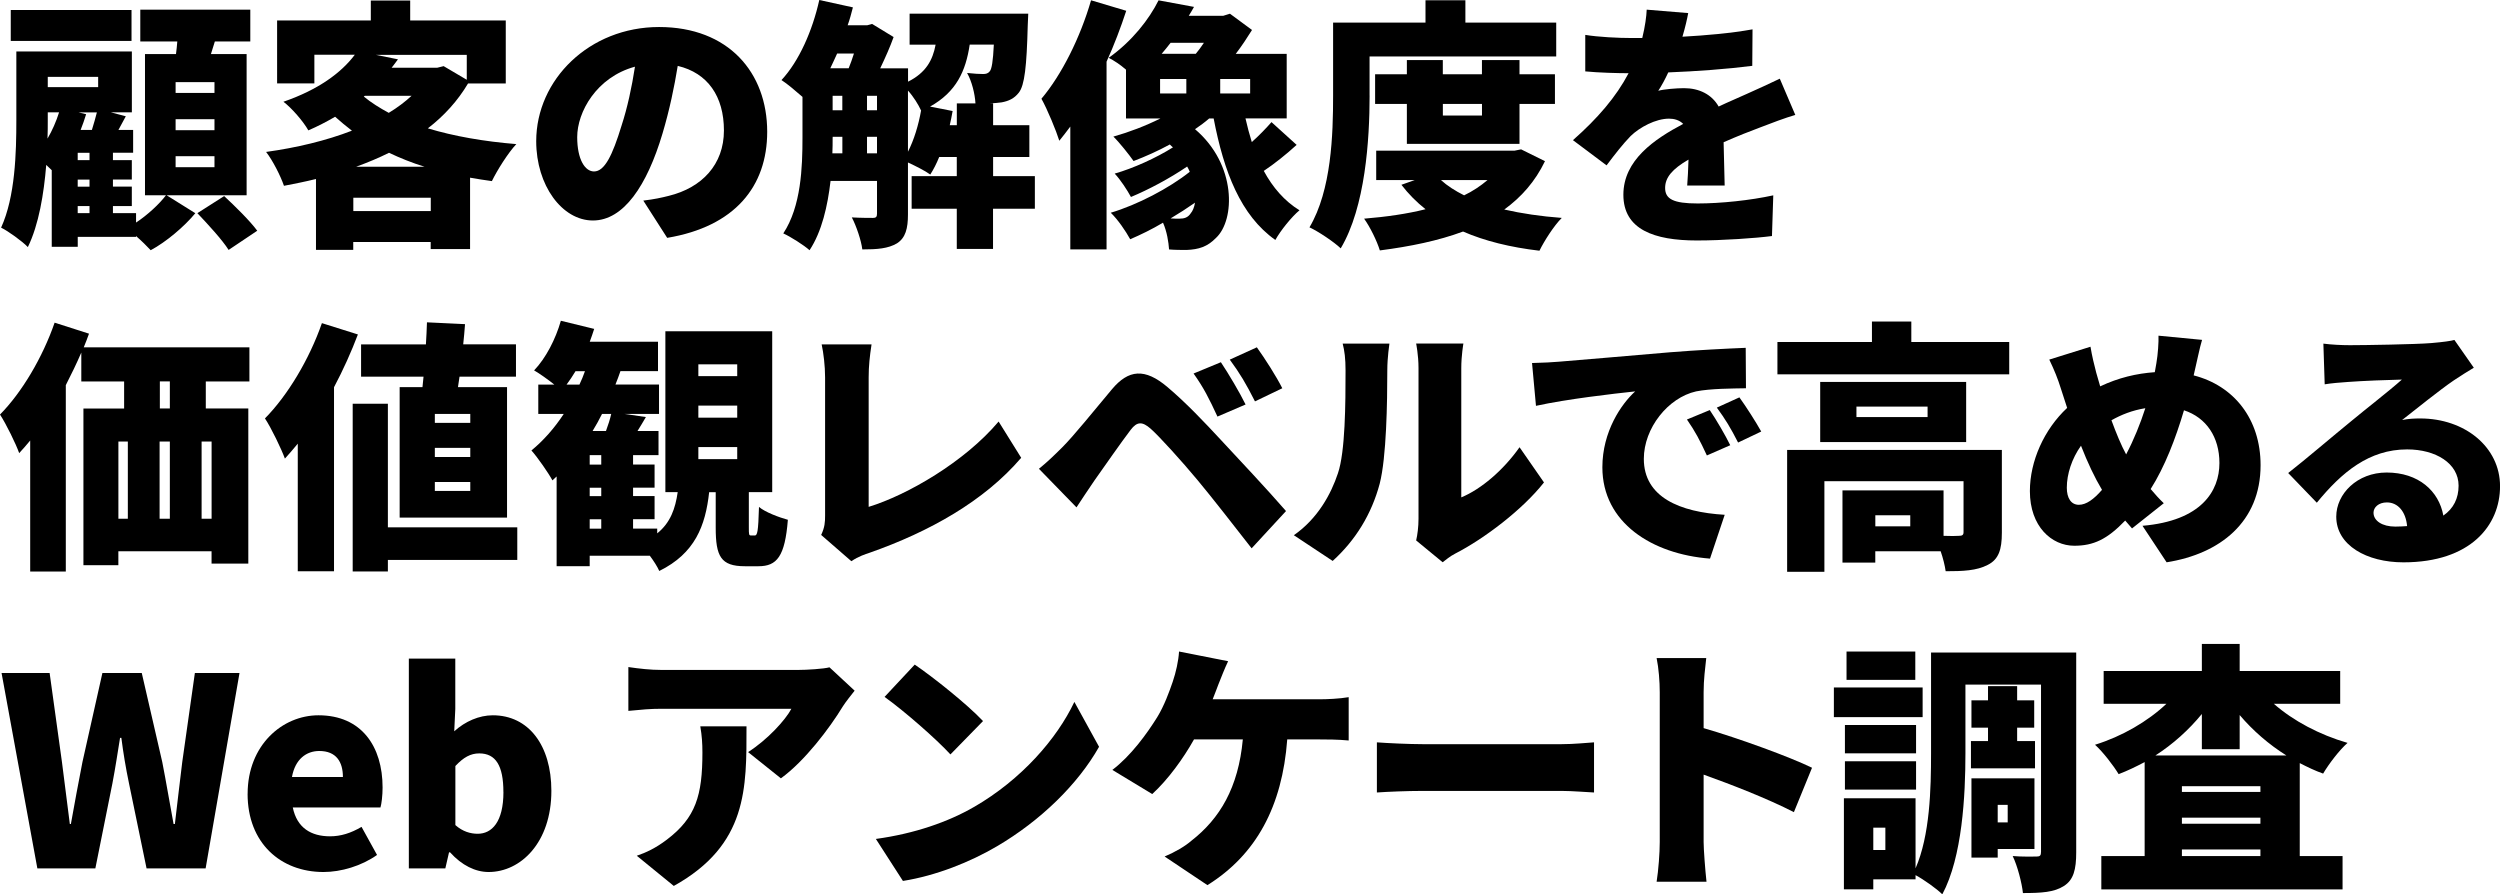
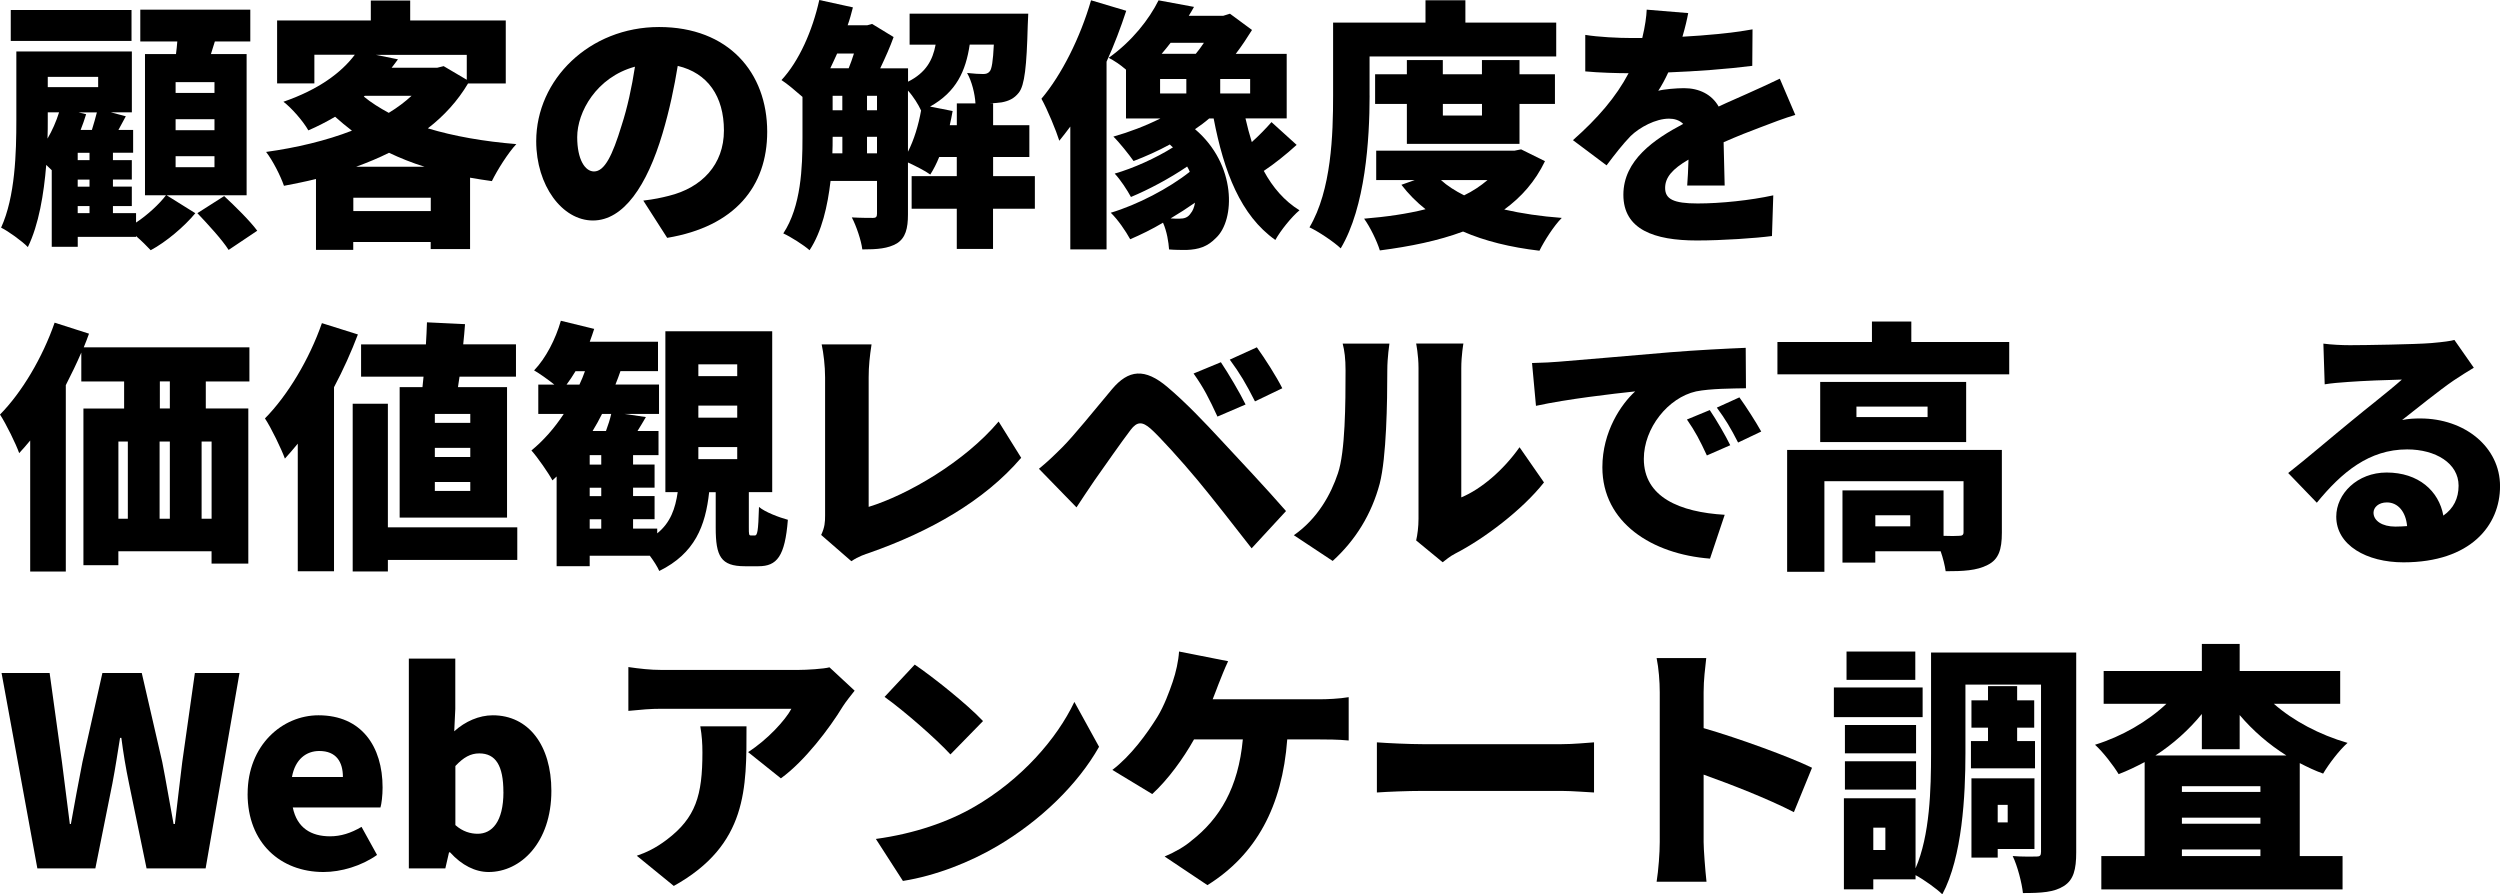
<svg xmlns="http://www.w3.org/2000/svg" id="_レイヤー_2" viewBox="0 0 590.39 211.21">
  <defs>
    <style>.cls-1{fill:#000;stroke-width:0px;}</style>
  </defs>
  <g id="_デザイン">
    <path class="cls-1" d="M39.37,46.13l6.76,4.22c-2.6,3.16-6.94,6.82-10.54,8.74-.87-.93-2.17-2.23-3.47-3.35v.19h-13.76v2.36h-6.14v-18.1c-.37-.37-.87-.81-1.3-1.24-.56,6.82-1.74,14.07-4.34,19.4-1.3-1.36-4.65-3.78-6.32-4.59,3.35-7.32,3.6-17.79,3.6-25.36V12.15h27.28v14.38h-4.96l3.53.93c-.62,1.12-1.18,2.17-1.74,3.22h3.47v5.39h-4.77v1.74h4.46v4.59h-4.46v1.67h4.46v4.59h-4.46v1.67h5.46v2.23c2.73-1.8,5.52-4.4,7.07-6.45h-4.96V12.77h7.32c.12-.99.25-1.98.31-2.98h-8.74V2.29h25.98v7.5h-8.37l-.93,2.98h8.43v33.35h-18.85ZM31.06,9.67H2.54V2.36h28.52v7.32ZM11.28,28.39c0,1.36,0,2.79-.06,4.34,1.12-1.92,2.05-4.03,2.73-6.2h-2.67v1.86ZM11.28,18.16v2.42h11.9v-2.42h-11.9ZM21.14,36.08h-2.79v1.74h2.79v-1.74ZM21.14,42.41h-2.79v1.67h2.79v-1.67ZM18.35,50.34h2.79v-1.67h-2.79v1.67ZM21.7,30.69c.43-1.43.87-2.85,1.18-4.15h-4.34l1.8.43c-.37,1.24-.81,2.48-1.3,3.72h2.67ZM50.65,19.4h-9.18v2.54h9.18v-2.54ZM50.65,28.15h-9.18v2.6h9.18v-2.6ZM50.65,36.89h-9.18v2.6h9.18v-2.6ZM52.94,46.31c2.54,2.36,6.08,5.83,7.81,8.18l-6.76,4.53c-1.49-2.36-4.84-6.01-7.38-8.68l6.32-4.03Z" />
    <path class="cls-1" d="M110.53,19.71c-2.42,4.09-5.64,7.63-9.49,10.6,6.14,1.86,13.27,3.1,20.89,3.72-1.98,2.11-4.53,6.2-5.77,8.74-1.74-.25-3.47-.5-5.15-.81v16.86h-9.3v-1.67h-18.29v1.86h-8.8v-16.74c-2.48.62-5.02,1.12-7.56,1.61-.81-2.36-2.67-6.01-4.22-8,7.19-.99,14.2-2.67,20.27-5.02-1.36-1.05-2.67-2.11-3.97-3.29-1.92,1.12-4.03,2.23-6.32,3.22-1.18-2.11-3.97-5.33-5.89-6.76,8.25-2.85,13.64-6.82,16.86-11.1h-9.55v6.76h-8.8V4.84h22.13V.12h9.3v4.71h22.57v14.88h-8.93ZM101.73,49.85v-3.16h-18.29v3.16h18.29ZM100.24,39.37c-2.98-.93-5.77-2.05-8.37-3.29-2.48,1.24-5.02,2.29-7.75,3.29h16.12ZM85.92,22.81c1.74,1.43,3.72,2.67,5.89,3.84,2.05-1.24,3.84-2.6,5.39-4.03h-11.04l-.25.19ZM88.77,12.96l5.21,1.05c-.5.68-.99,1.36-1.49,1.98h10.79l1.49-.37,5.46,3.22v-5.89h-21.45Z" />
    <path class="cls-1" d="M151.93,47.37c2.6-.31,4.28-.68,6.01-1.12,7.81-1.92,13.02-7.38,13.02-15.44s-3.84-13.58-10.91-15.25c-.81,4.96-1.92,10.35-3.6,15.99-3.66,12.28-9.18,20.52-16.43,20.52s-13.39-8.25-13.39-18.72c0-14.57,12.58-26.97,29.01-26.97s25.54,10.79,25.54,24.74c0,12.9-7.63,22.38-23.62,25.05l-5.64-8.8ZM149.95,15.75c-9.11,2.48-13.64,10.73-13.64,16.62,0,5.33,1.86,8.12,3.97,8.12,2.48,0,4.34-3.72,6.51-10.85,1.36-4.15,2.42-9.05,3.16-13.89Z" />
    <path class="cls-1" d="M244.37,49.29h-9.86v9.49h-8.56v-9.49h-10.66v-7.69h10.66v-4.53h-4.15c-.62,1.55-1.36,2.98-2.11,4.15-1.18-.87-3.53-2.05-5.27-2.85v12.28c0,3.29-.56,5.52-2.6,6.82-2.11,1.24-4.65,1.43-8.18,1.43-.25-2.11-1.43-5.58-2.48-7.56,2.05.12,4.28.12,5.02.12.68,0,.93-.25.93-.99v-7.75h-10.97c-.68,5.89-2.05,11.97-4.96,16.37-1.3-1.18-4.53-3.22-6.2-3.97,4.22-6.39,4.53-15.62,4.53-22.63v-9.61c-1.55-1.36-3.6-3.1-4.96-3.97,4.15-4.46,7.32-11.66,8.93-18.91l7.94,1.74c-.37,1.43-.74,2.85-1.24,4.22h4.65l1.12-.31,5.08,3.1c-.81,2.29-1.98,4.9-3.16,7.38h6.57v3.16c4.22-2.11,5.83-5.08,6.51-8.74h-6.14V3.22h28.02s-.06,1.8-.12,2.73c-.25,9.73-.74,14.2-2.11,15.93-1.12,1.43-2.42,1.98-4.03,2.29-.74.12-1.8.19-2.91.25h.87v5.15h8.56v7.5h-8.56v4.53h9.86v7.69ZM197.69,12.65c-.56,1.18-1.05,2.36-1.61,3.47h4.34c.43-1.05.87-2.29,1.24-3.47h-3.97ZM196.63,32.55c0,1.18,0,2.42-.06,3.66h2.36v-3.91h-2.29v.25ZM196.63,26.04h2.29v-3.41h-2.29v3.41ZM204.75,26.04h2.36v-3.41h-2.36v3.41ZM207.11,36.21v-3.91h-2.36v3.91h2.36ZM214.42,35.83c1.43-2.79,2.48-6.26,3.1-9.73-.62-1.36-1.8-3.29-3.1-4.71v14.45ZM225.96,29.57v-5.15h4.4c-.12-2.23-.87-5.27-1.98-7.19,1.67.19,2.98.25,3.78.25.68,0,1.18-.12,1.61-.68s.74-2.29.93-6.26h-5.7c-.93,6.26-3.16,11.16-9.36,14.63l5.33,1.05c-.19,1.12-.43,2.23-.68,3.35h1.67Z" />
    <path class="cls-1" d="M265.97,2.54c-1.3,3.97-2.85,8.06-4.65,12.03v44.33h-8.56v-29.01c-.87,1.18-1.74,2.29-2.6,3.35-.68-2.23-2.85-7.5-4.22-9.92,4.77-5.64,9.18-14.45,11.72-23.25l8.31,2.48ZM306.2,34.22c-2.42,2.23-5.33,4.53-7.75,6.14,2.11,3.91,4.9,7.13,8.43,9.3-1.86,1.55-4.46,4.77-5.7,7.01-8.18-5.77-12.15-16.06-14.57-28.7h-1.05c-.99.87-2.17,1.74-3.35,2.54,9.86,8.37,9.49,21.45,4.96,25.67-2.05,2.11-4.09,2.73-6.94,2.85-1.24,0-2.73,0-4.15-.12-.12-1.74-.5-4.22-1.43-6.32-2.6,1.55-5.27,2.85-7.75,3.91-1.05-1.92-2.91-4.65-4.59-6.26,6.26-1.86,13.76-5.77,18.66-9.67-.19-.43-.37-.87-.62-1.24-4.09,2.79-9.11,5.46-13.27,7.19-.87-1.61-2.48-4.09-3.84-5.52,4.34-1.24,9.73-3.66,13.76-6.2-.25-.19-.5-.43-.74-.68-2.85,1.55-5.77,2.85-8.56,3.91-1.05-1.49-3.35-4.4-4.77-5.77,3.72-1.05,7.63-2.54,11.1-4.28h-8.12v-11.53c-1.36-1.18-2.85-2.17-4.09-2.79,5.58-3.97,9.55-9.11,11.78-13.58l8.37,1.55c-.37.68-.81,1.43-1.24,2.11h8.12l1.61-.5,5.21,3.84c-1.12,1.8-2.42,3.78-3.84,5.64h12.03v15.25h-9.73c.43,1.92.93,3.78,1.49,5.58,1.74-1.55,3.41-3.29,4.65-4.71l5.95,5.39ZM273.96,22.07h6.2v-3.41h-6.2v3.41ZM276.44,10.11c-.68.87-1.36,1.74-2.11,2.6h8.06c.62-.74,1.3-1.67,1.92-2.6h-7.87ZM281.22,50.34c.43-.5.81-1.36.99-2.48-1.86,1.3-3.78,2.54-5.77,3.72.74.06,1.43.06,2.05.06,1.18,0,2.05-.25,2.73-1.3ZM295.23,18.66h-7.07v3.41h7.07v-3.41Z" />
    <path class="cls-1" d="M323.44,22.57c0,10.35-.99,26.29-6.82,36.08-1.55-1.49-5.33-4.03-7.38-4.96,5.21-8.8,5.58-21.95,5.58-31.12V5.33h21.82V.06h9.42v5.27h21.45v8h-44.08v9.24ZM364.85,38.07c-2.29,4.77-5.58,8.49-9.61,11.41,4.09.93,8.62,1.61,13.58,1.98-1.86,1.86-4.15,5.46-5.27,7.75-6.88-.81-12.9-2.29-18.04-4.53-5.83,2.17-12.46,3.53-19.65,4.46-.68-2.23-2.36-5.64-3.72-7.5,5.21-.43,10.11-1.12,14.51-2.23-2.11-1.67-4.03-3.6-5.7-5.77l3.16-1.12h-9.11v-6.94h32.67l1.55-.31,5.64,2.79ZM332.24,33.97v-9.42h-7.5v-7.01h7.5v-3.35h8.49v3.35h9.24v-3.35h8.87v3.35h8.37v7.01h-8.37v9.42h-26.6ZM340.3,42.53c1.49,1.36,3.35,2.54,5.46,3.6,2.05-.99,3.91-2.23,5.52-3.6h-10.97ZM340.74,24.55v2.73h9.24v-2.73h-9.24Z" />
    <path class="cls-1" d="M398.44,43.83c.12-1.55.25-3.84.31-6.14-3.84,2.23-5.52,4.22-5.52,6.7,0,2.6,1.92,3.66,7.69,3.66,5.46,0,12.46-.74,17.85-1.92l-.31,9.61c-3.78.5-11.66,1.05-17.73,1.05-10.11,0-17.36-2.6-17.36-10.79s7.32-13.14,14.13-16.74c-.93-.93-2.17-1.24-3.35-1.24-3.16,0-6.94,2.05-9.05,4.09-1.86,1.92-3.6,4.15-5.7,6.94l-7.94-5.95c5.83-5.15,10.17-10.17,13.14-15.81-2.54,0-7.01-.12-10.23-.43v-8.62c3.04.5,7.75.74,11.04.74h2.42c.68-2.79.99-5.15,1.05-6.7l9.8.81c-.25,1.36-.68,3.29-1.36,5.58,5.52-.31,11.41-.81,16.55-1.74l-.06,8.62c-5.77.74-13.27,1.3-19.84,1.55-.74,1.61-1.55,3.1-2.36,4.34,1.24-.37,4.34-.62,6.08-.62,3.6,0,6.57,1.49,8.18,4.34,2.48-1.18,4.46-1.98,6.63-2.98,2.67-1.18,5.21-2.36,7.81-3.6l3.66,8.56c-2.17.62-6.01,2.05-8.37,2.98-2.36.87-5.33,2.05-8.56,3.47.06,3.35.19,7.5.25,10.23h-8.87Z" />
    <path class="cls-1" d="M48.6,90.07v6.39h10.04v36.64h-8.68v-2.91h-22.01v3.29h-8.25v-37.01h9.61v-6.39h-10.11v-6.82c-1.12,2.6-2.36,5.15-3.66,7.69v44.02H7.13v-30.94c-.87,1.05-1.74,2.05-2.6,2.98-.74-2.11-3.1-6.94-4.53-9.11,5.15-5.21,10.04-13.45,12.9-21.7l8.12,2.6c-.37,1.05-.81,2.17-1.24,3.22h39.12v8.06h-10.29ZM27.96,122.5h2.23v-18.23h-2.23v18.23ZM37.69,104.27v18.23h2.42v-18.23h-2.42ZM40.11,90.07h-2.36v6.39h2.36v-6.39ZM49.97,104.27h-2.36v18.23h2.36v-18.23Z" />
    <path class="cls-1" d="M84.52,78.98c-1.55,4.09-3.47,8.37-5.64,12.46v43.46h-8.56v-30.13c-.99,1.24-2.05,2.42-3.04,3.53-.81-2.23-3.22-7.25-4.71-9.49,5.33-5.39,10.48-13.95,13.45-22.5l8.49,2.67ZM122.16,132.23h-30.56v2.73h-8.31v-39.62h8.31v29.2h30.56v7.69ZM100.02,88.96h-14.75v-7.63h15.31c.12-1.8.19-3.53.25-5.21l8.99.43c-.12,1.55-.25,3.16-.43,4.77h12.46v7.63h-13.33l-.37,2.48h11.59v30.81h-25.36v-30.81h5.39l.25-2.48ZM111.06,97.76h-8.37v2.11h8.37v-2.11ZM111.06,105.76h-8.37v2.17h8.37v-2.17ZM111.06,113.82h-8.37v2.11h8.37v-2.11Z" />
    <path class="cls-1" d="M178.19,126.47c.68,0,.87-.81,1.05-6.76,1.43,1.24,4.77,2.48,6.82,3.04-.68,8.68-2.6,10.97-6.94,10.97h-3.22c-5.7,0-6.88-2.36-6.88-9.11v-8.37h-1.55c-.87,7.94-3.35,14.45-11.78,18.6-.43-.99-1.3-2.36-2.23-3.6h-14.2v2.48h-7.81v-21.2c-.31.31-.68.62-.99.93-.93-1.74-3.47-5.39-4.96-7.07,2.79-2.29,5.39-5.21,7.63-8.62h-6.01v-6.94h3.78c-1.55-1.24-3.47-2.6-4.77-3.35,2.79-2.91,5.08-7.38,6.32-11.72l7.87,1.92c-.31.99-.68,2.05-1.05,3.04h16.12v6.94h-8.87c-.37,1.05-.74,2.11-1.18,3.16h10.29v6.94h-8.18l5.08.74c-.68,1.18-1.36,2.29-1.98,3.29h4.96v5.7h-6.01v2.23h5.08v5.46h-5.08v1.98h5.08v5.46h-5.08v2.23h5.7v1.12c3.16-2.54,4.28-5.89,4.84-9.73h-2.91v-38h25.23v38h-5.52v8.25c0,1.8,0,1.98.56,1.98h.81ZM136.84,90.82c.5-1.05.93-2.11,1.3-3.16h-2.23c-.68,1.12-1.36,2.17-2.11,3.16h3.04ZM141.99,107.49h-2.73v2.23h2.73v-2.23ZM141.99,115.18h-2.73v1.98h2.73v-1.98ZM139.26,124.85h2.73v-2.23h-2.73v2.23ZM142.17,97.76c-.68,1.36-1.43,2.73-2.23,4.03h3.16c.5-1.36.99-2.85,1.24-4.03h-2.17ZM164.92,88.83h9.18v-2.79h-9.18v2.79ZM164.92,98.63h9.18v-2.85h-9.18v2.85ZM164.92,108.42h9.18v-2.85h-9.18v2.85Z" />
    <path class="cls-1" d="M193.92,126.34c.87-1.86.93-3.04.93-4.59v-32.61c0-2.73-.37-5.77-.81-7.81h11.78c-.43,2.85-.68,5.08-.68,7.81v30.56c9.11-2.79,22.63-10.6,30.69-20.15l5.33,8.56c-8.74,10.23-21.7,17.48-35.83,22.44-.93.31-2.54.81-4.28,1.98l-7.13-6.2Z" />
    <path class="cls-1" d="M250.87,105.63c2.73-2.73,7.25-8.37,11.72-13.7,3.91-4.65,7.75-5.08,13.14-.5,4.4,3.72,8.8,8.37,12.59,12.46,4.15,4.46,10.97,11.72,15.38,16.8l-8.12,8.8c-3.78-4.84-9.36-12.03-12.83-16.18-3.66-4.4-8.99-10.29-11.04-12.09-1.92-1.67-3.16-1.74-4.71.31-2.17,2.85-6.2,8.62-8.56,11.97-1.49,2.17-3.04,4.53-4.22,6.32l-8.87-9.11c1.98-1.61,3.47-3.04,5.52-5.08ZM294.14,95.53l-6.63,2.85c-1.98-4.28-3.22-6.76-5.64-10.17l6.45-2.67c1.86,2.79,4.46,7.19,5.83,9.98ZM302.82,91.69l-6.45,3.1c-2.17-4.28-3.53-6.57-5.95-9.86l6.39-2.91c1.92,2.67,4.65,6.94,6.01,9.67Z" />
    <path class="cls-1" d="M305.54,126.4c5.64-3.91,8.8-9.73,10.42-14.63,1.74-5.08,1.8-16.49,1.8-24.24,0-2.91-.25-4.71-.68-6.39h11.04s-.5,3.29-.5,6.26c0,7.63-.19,20.58-1.8,26.84-1.92,7.19-5.7,13.33-11.1,18.23l-9.18-6.08ZM334.43,127.64c.31-1.3.56-3.22.56-5.15v-35.59c0-3.04-.56-5.77-.56-5.77h11.16s-.5,2.79-.5,5.83v30.5c4.65-1.92,9.92-6.39,13.76-11.84l5.77,8.31c-5.02,6.39-14.07,13.27-20.95,16.8-1.43.74-2.11,1.43-2.98,2.05l-6.26-5.15Z" />
    <path class="cls-1" d="M368.12,85.42c5.77-.5,15.07-1.24,26.29-2.23,6.14-.5,13.39-.87,17.85-1.05l.06,9.55c-3.16.06-8.37.06-11.78.74-6.63,1.49-12.34,8.68-12.34,15.93,0,9.05,8.49,12.59,19.1,13.21l-3.47,10.35c-13.7-1.05-25.42-8.49-25.42-21.57,0-8.43,4.46-14.94,7.75-17.92-5.27.56-16.06,1.8-23.43,3.41l-.93-10.11c2.48-.06,5.15-.19,6.32-.31ZM408.61,105.14l-5.52,2.42c-1.67-3.6-2.73-5.64-4.71-8.49l5.39-2.23c1.55,2.29,3.72,6.01,4.84,8.31ZM415.92,101.91l-5.46,2.6c-1.8-3.53-2.98-5.46-5.02-8.25l5.33-2.42c1.61,2.23,3.91,5.83,5.15,8.06Z" />
    <path class="cls-1" d="M474.49,80.77v7.63h-54.74v-7.63h22.32v-4.84h9.3v4.84h23.12ZM472.75,125.85c0,3.91-.74,6.26-3.35,7.56-2.6,1.36-5.83,1.49-9.92,1.49-.19-1.36-.62-3.1-1.18-4.71h-15.44v2.67h-7.75v-17.05h23.87v10.73c1.55.06,3.04.06,3.6,0,.81,0,1.12-.19,1.12-.87v-12.03h-32.86v21.39h-8.8v-28.77h50.71v19.59ZM464.32,104.39h-34.47v-14.2h34.47v14.2ZM455.21,96.02h-16.8v2.48h16.8v-2.48ZM451.12,121.69h-8.25v2.6h8.25v-2.6Z" />
-     <path class="cls-1" d="M518.04,88.65c9.49,2.42,15.81,10.29,15.81,21.2,0,13.45-9.61,20.95-22.19,22.94l-5.7-8.62c13.89-1.18,18.17-8.18,18.17-14.82,0-6.14-3.1-10.73-8.37-12.46-1.98,6.7-4.53,13.33-7.87,18.6.99,1.18,2.05,2.36,3.1,3.35l-7.5,5.95-1.61-1.86c-4.28,4.46-7.5,5.95-12.03,5.95-5.33,0-10.48-4.53-10.48-12.9,0-7.07,3.35-14.57,8.8-19.65-.5-1.49-.99-3.04-1.49-4.59-.74-2.36-1.49-4.22-2.73-6.82l9.73-3.04c.37,2.23.87,4.28,1.36,6.14.31,1.05.62,2.11.93,3.22,4.34-2.05,8.56-3.04,12.9-3.35.12-.74.25-1.43.37-2.11.37-2.11.56-5.02.5-6.51l10.29.99c-.56,1.8-1.24,5.27-1.67,7.01l-.31,1.36ZM496.4,115.68c-1.74-2.91-3.41-6.45-4.96-10.42-2.17,3.04-3.35,6.7-3.35,9.92,0,2.42.99,4.03,2.85,4.03,1.74,0,3.53-1.3,5.46-3.53ZM498.63,99.25c1.12,3.04,2.29,5.89,3.47,8.06,1.8-3.41,3.35-7.25,4.53-10.91-3.1.5-5.7,1.55-8,2.85Z" />
    <path class="cls-1" d="M584.19,86.85c-1.61.99-3.16,1.92-4.71,2.98-3.47,2.36-8.87,6.76-12.21,9.36,1.61-.31,2.79-.37,4.28-.37,10.54,0,18.85,6.76,18.85,16s-6.94,17.98-22.81,17.98c-8.68,0-15.87-4.03-15.87-10.79,0-5.39,4.96-10.42,11.9-10.42,7.5,0,12.34,4.34,13.39,10.17,2.42-1.67,3.6-4.09,3.6-7.07,0-5.27-5.39-8.56-12.15-8.56-8.99,0-15.44,5.39-21.33,12.59l-6.76-7.01c3.97-3.1,11.1-9.18,14.76-12.15,3.41-2.85,9.11-7.25,12.09-9.92-3.1.06-9.42.31-12.71.56-1.86.12-4.03.31-5.52.56l-.31-9.61c1.92.25,4.22.37,6.26.37,3.29,0,15.56-.19,19.22-.5,2.91-.25,4.65-.5,5.46-.74l4.59,6.57ZM568.45,124.23c-.31-3.41-2.17-5.58-4.77-5.58-1.98,0-3.16,1.18-3.16,2.42,0,1.92,2.05,3.29,5.15,3.29.99,0,1.92-.06,2.79-.12Z" />
    <path class="cls-1" d="M.37,158.94h11.35l2.91,21.02,1.86,14.63h.25c.87-4.9,1.8-9.86,2.73-14.63l4.71-21.02h9.3l4.84,21.02c.93,4.71,1.74,9.67,2.67,14.63h.31c.56-4.96,1.18-9.86,1.74-14.63l2.98-21.02h10.54l-8,46.13h-13.95l-4.15-20.09c-.74-3.53-1.36-7.25-1.8-10.73h-.31c-.56,3.47-1.12,7.19-1.8,10.73l-4.03,20.09h-13.7L.37,158.94Z" />
    <path class="cls-1" d="M58.48,187.46c0-11.47,8.18-18.54,16.74-18.54,10.17,0,15.13,7.38,15.13,17.05,0,1.92-.25,3.91-.5,4.71h-20.71c.99,4.84,4.34,6.82,8.8,6.82,2.54,0,4.9-.74,7.44-2.23l3.66,6.63c-3.66,2.6-8.49,4.03-12.65,4.03-10.1,0-17.92-6.82-17.92-18.47ZM80.98,183.49c0-3.53-1.55-6.14-5.58-6.14-3.04,0-5.7,1.92-6.45,6.14h12.03Z" />
    <path class="cls-1" d="M106.29,201.29h-.25l-.87,3.78h-8.62v-49.54h10.97v11.9l-.25,5.27c2.6-2.36,5.89-3.78,9.11-3.78,8.43,0,13.83,7.07,13.83,17.85,0,12.21-7.25,19.16-14.82,19.16-3.1,0-6.32-1.55-9.11-4.65ZM118.88,187.03c0-6.2-1.8-9.11-5.7-9.11-2.05,0-3.72.93-5.64,2.98v13.95c1.74,1.55,3.6,2.05,5.27,2.05,3.35,0,6.08-2.79,6.08-9.86Z" />
    <path class="cls-1" d="M201.83,163.1c-.74.93-2.17,2.73-2.79,3.72-3.16,5.21-9.05,12.96-14.63,16.99l-7.75-6.2c4.59-2.91,8.87-7.63,10.23-10.23h-30.63c-2.73,0-4.65.19-7.87.5v-10.35c2.54.37,5.15.68,7.87.68h32.18c2.05,0,6.14-.25,7.44-.62l5.95,5.52ZM176.29,171.53c0,14.57.31,27.96-17.17,37.69l-8.74-7.13c2.17-.74,4.46-1.8,7.07-3.78,6.88-5.21,8.43-10.48,8.43-20.58,0-2.17-.12-3.97-.5-6.2h10.91Z" />
    <path class="cls-1" d="M230.04,190.56c11.16-6.45,19.53-16.06,23.68-24.8l5.83,10.6c-4.96,8.8-13.76,17.42-24.12,23.5-6.32,3.72-14.38,6.94-22.2,8.18l-6.39-9.92c9.11-1.24,17.11-4.03,23.19-7.56ZM232.14,170.29l-7.69,7.87c-3.29-3.6-11.1-10.42-15.56-13.58l7.13-7.63c4.28,2.91,12.4,9.36,16.12,13.33Z" />
    <path class="cls-1" d="M311.68,165.14c1.61,0,4.65-.12,6.82-.5v10.23c-2.54-.25-5.39-.25-6.82-.25h-7.69c-1.18,15.81-7.32,27.22-18.85,34.41l-10.11-6.76c2.48-1.05,4.84-2.42,6.32-3.72,6.7-5.21,11.1-12.52,12.15-23.93h-11.53c-2.54,4.53-6.14,9.49-9.86,12.9l-9.42-5.7c4.4-3.35,8.12-8.49,10.6-12.46,1.67-2.73,2.85-6.01,3.66-8.37.74-2.17,1.36-4.9,1.49-7.13l11.59,2.29c-.81,1.67-1.74,4.09-2.29,5.46-.37,1.05-.87,2.23-1.36,3.53h25.29Z" />
    <path class="cls-1" d="M325.16,175.31c2.48.19,7.69.43,10.73.43h32.92c2.79,0,5.83-.31,7.63-.43v11.84c-1.61-.06-5.08-.37-7.63-.37h-32.92c-3.53,0-8.18.19-10.73.37v-11.84Z" />
    <path class="cls-1" d="M423.65,191.8c-6.26-3.22-14.76-6.51-21.33-8.87v15.93c0,1.67.37,6.57.68,9.36h-11.78c.43-2.67.74-6.82.74-9.36v-35.4c0-2.48-.25-5.7-.74-8.06h11.72c-.25,2.36-.62,5.08-.62,8.06v8.49c8.37,2.42,20.4,6.82,25.6,9.36l-4.28,10.48Z" />
    <path class="cls-1" d="M454.04,169.36h-20.96v-7.01h20.96v7.01ZM490.31,201.29c0,4.03-.62,6.51-2.91,7.94-2.29,1.49-5.33,1.67-9.67,1.67-.25-2.36-1.3-6.45-2.42-8.74,2.17.19,4.77.12,5.64.12.81,0,1.05-.25,1.05-1.12v-39.49h-17.85v16.24c0,9.92-.74,24.49-5.46,33.29-1.3-1.3-4.34-3.47-6.32-4.53v.99h-9.98v2.36h-6.94v-21.51h16.92v16.55c3.41-7.81,3.66-18.78,3.66-27.15v-23.81h34.28v47.18ZM452.49,177.91h-16.8v-6.7h16.8v6.7ZM435.69,179.77h16.8v6.7h-16.8v-6.7ZM452.31,160.56h-16.24v-6.7h16.24v6.7ZM445.24,195.46h-2.85v5.27h2.85v-5.27ZM469.48,175v-3.16h-3.91v-6.45h3.91v-3.35h6.88v3.35h4.03v6.45h-4.03v3.16h4.22v6.45h-15.13v-6.45h4.03ZM471.77,200.48v2.05h-6.2v-18.72h14.88v16.68h-8.68ZM471.77,190.07v4.15h2.36v-4.15h-2.36Z" />
    <path class="cls-1" d="M536.97,166.2c4.59,4.03,10.79,7.32,17.42,9.24-1.92,1.67-4.46,5.02-5.77,7.25-1.92-.68-3.72-1.55-5.52-2.48v21.95h10.11v7.87h-56.97v-7.87h10.23v-22.19c-1.98,1.05-4.03,2.05-6.14,2.85-1.24-2.05-3.72-5.27-5.58-6.94,6.39-1.98,12.46-5.52,16.86-9.67h-14.82v-7.75h23.19v-6.39h8.93v6.39h23.74v7.75h-15.69ZM539.95,178.41c-4.15-2.6-7.94-5.89-11.04-9.55v8.06h-8.93v-8.31c-3.1,3.78-6.82,7.13-10.97,9.8h30.94ZM533.81,185.66h-18.54v1.36h18.54v-1.36ZM515.27,194.53h18.54v-1.43h-18.54v1.43ZM533.81,202.16v-1.55h-18.54v1.55h18.54Z" />
  </g>
</svg>